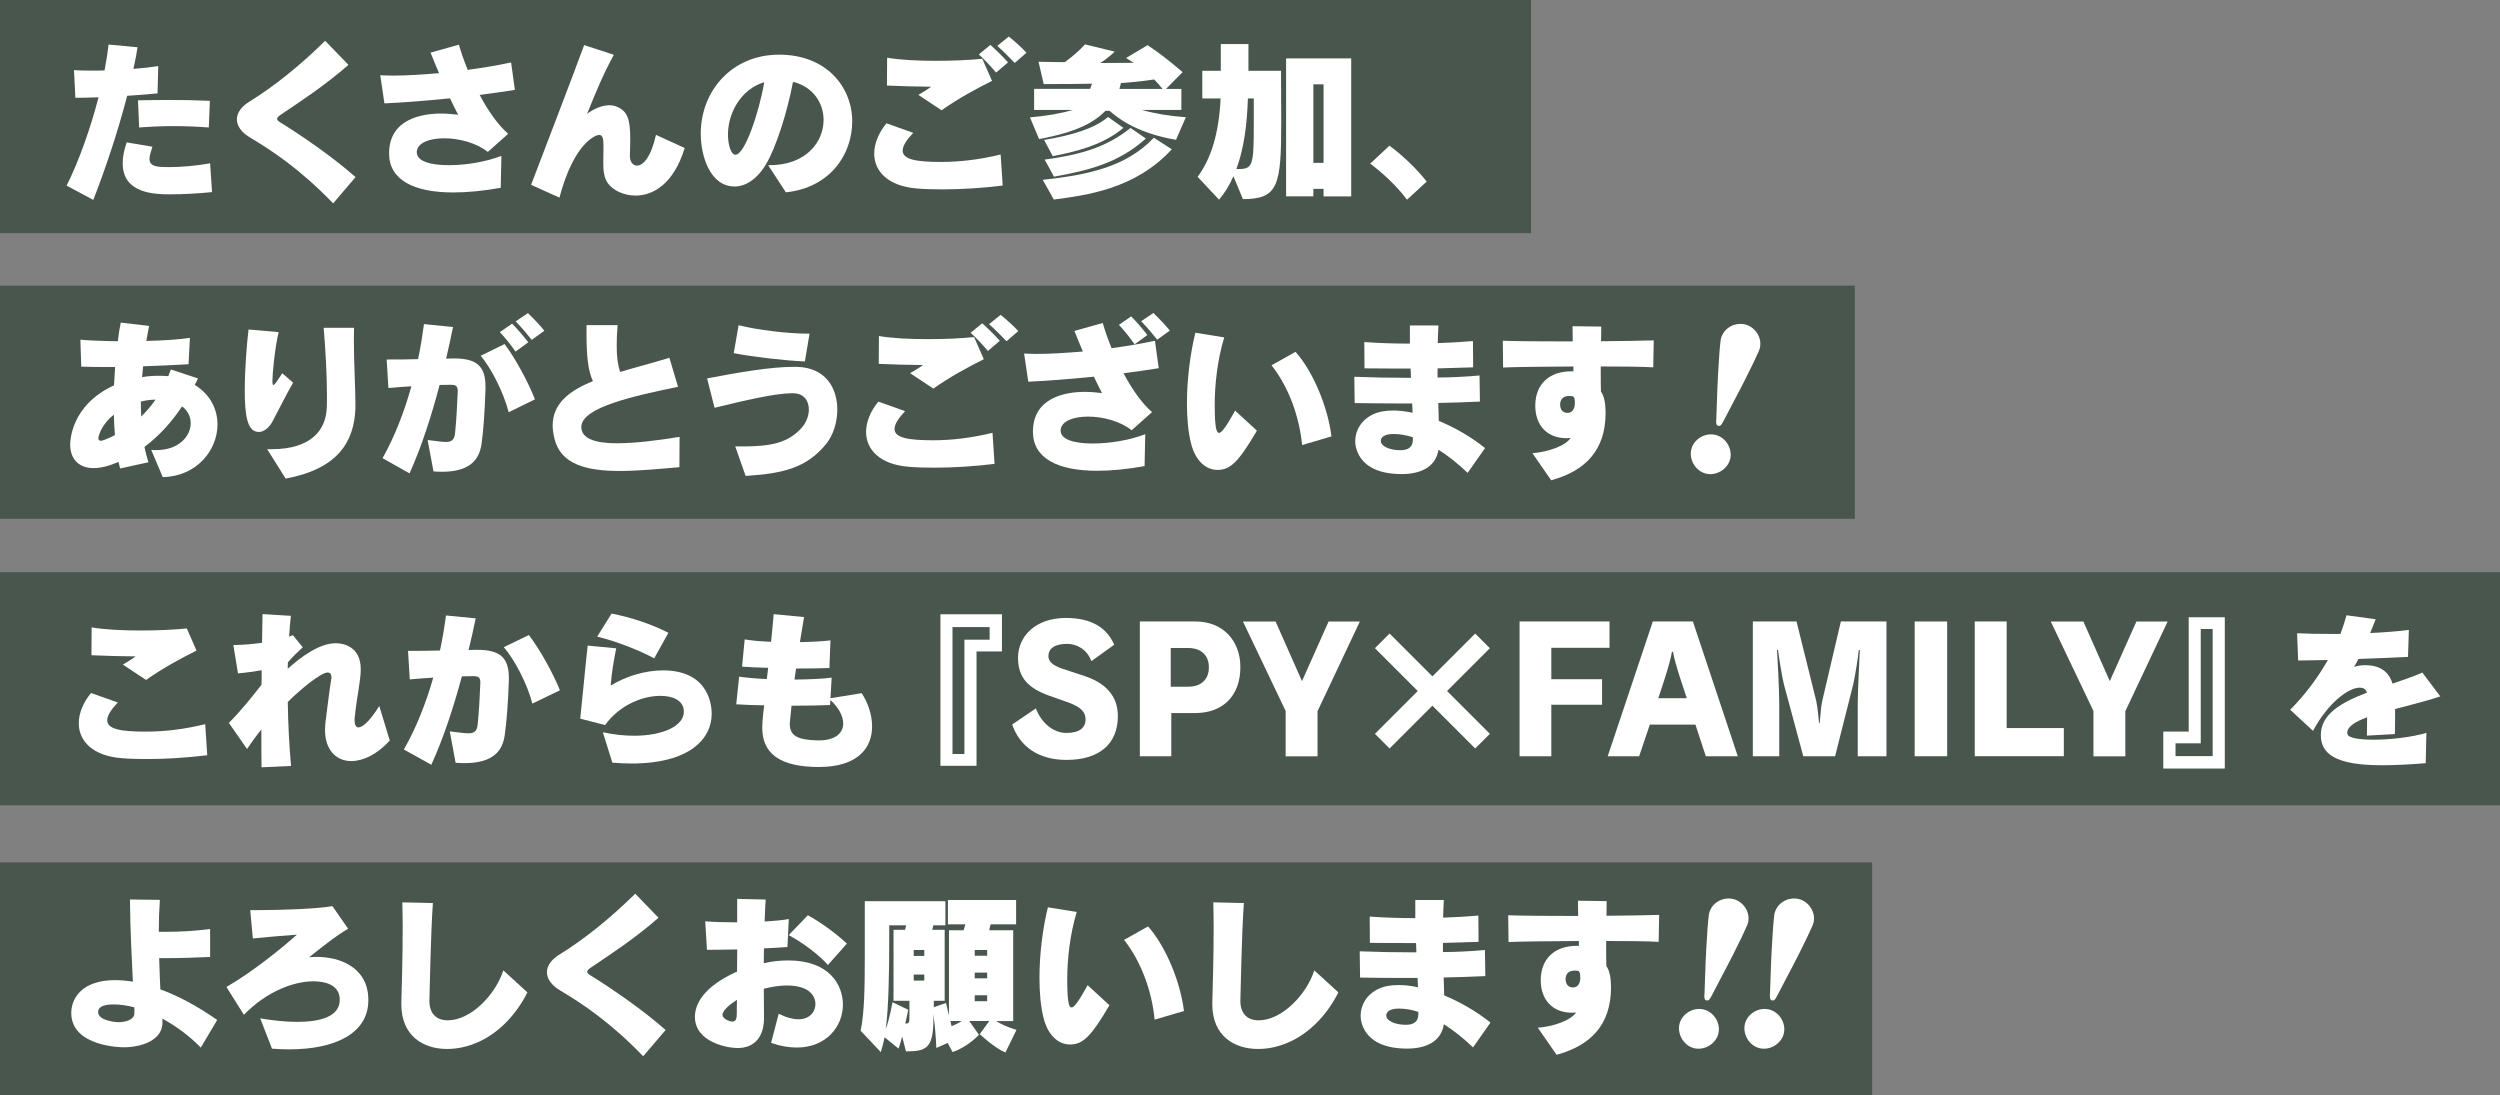
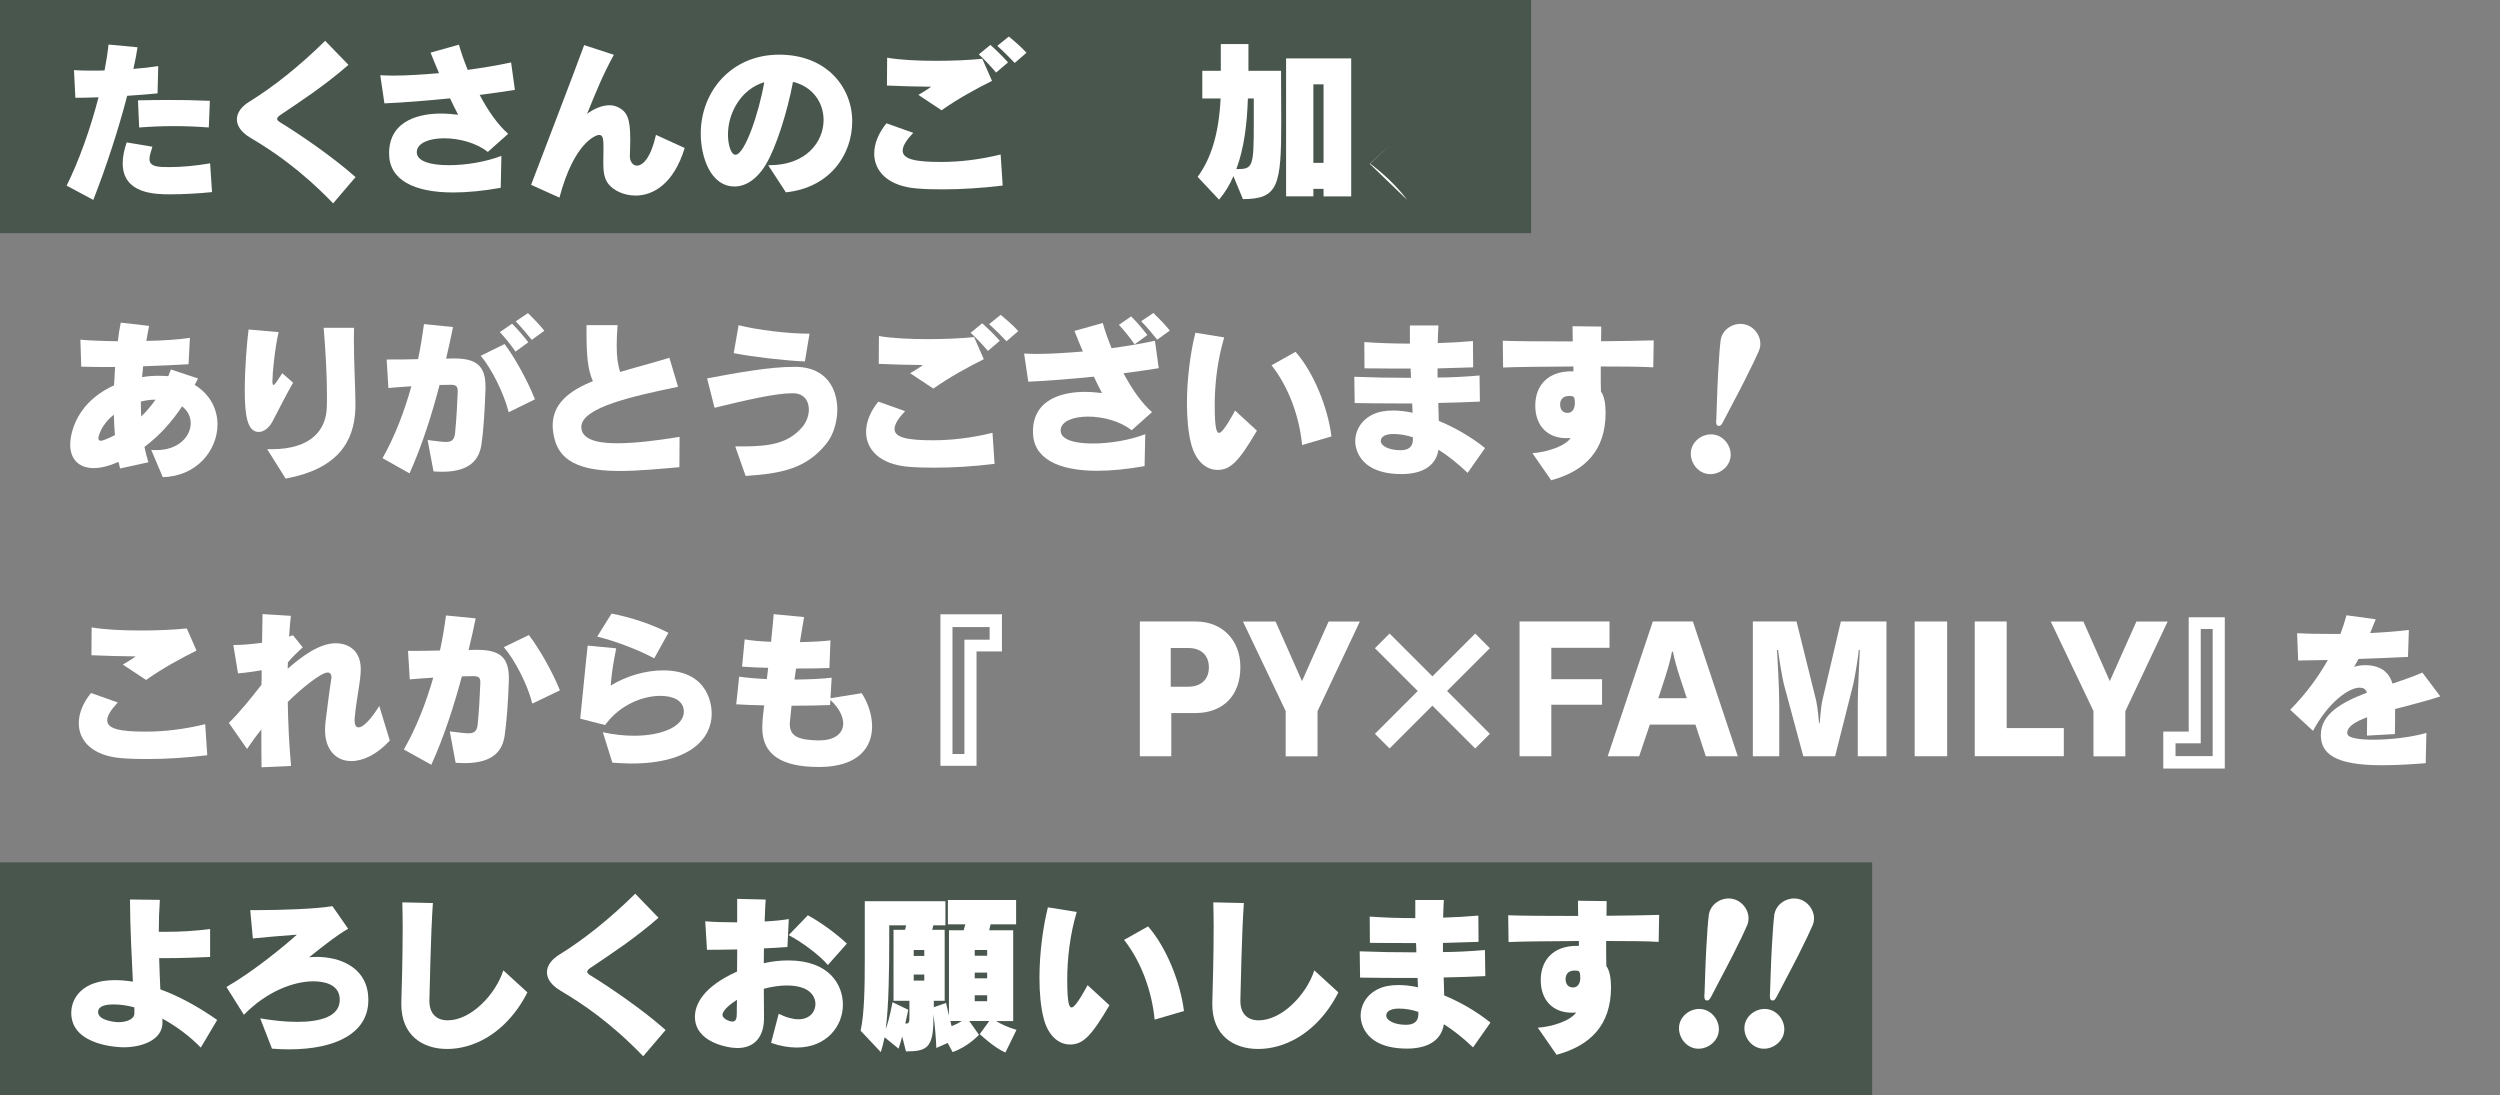
<svg xmlns="http://www.w3.org/2000/svg" id="_レイヤー_1" data-name="レイヤー 1" viewBox="0 0 402.42 176.33">
  <rect x="0" y="0" width="402.42" height="176.33" fill="#808080" stroke="none" />
  <defs>
    <style>
      .cls-1 {
        fill: #49564e;
      }

      .cls-2 {
        fill: #fff;
      }
    </style>
  </defs>
-   <rect class="cls-1" y="92.1" width="402.42" height="37.53" />
-   <rect class="cls-1" y="45.98" width="298.56" height="37.53" />
  <g>
    <path class="cls-2" d="M24.34,72.42c.28.03.56.03.83.03,3.59,0,5.53-2.22,5.53-4.34,0-1-.47-2-1.39-2.7-1.64,2.47-3.61,4.7-6.06,6.53.17.83.39,1.67.64,2.47l-4.56,1c-.08-.33-.17-.7-.25-1.06-1.53.67-2.89,1-4,1-2.39,0-3.78-1.45-3.78-3.78,0-.36,0-6.31,7.06-9.54.06-.97.11-1.95.17-2.95h-1.56c-1.39,0-2.72-.03-3.89-.06l-.14-4.34c1.14.11,2.64.17,4.31.22.56,0,1.14.03,1.72.03.11-1.06.28-2.06.47-3l4.56.53c-.14.78-.31,1.58-.44,2.42,2.7-.06,5.25-.22,7.01-.5l-.22,4.25c-2.03.11-4.61.25-7.31.33l-.17,1.75c.92-.17,1.83-.22,2.75-.22.5,0,1,.03,1.47.06l.42-1.08,4.36,1.45c-.17.36-.33.69-.53,1.03,2.53,1.56,3.67,3.95,3.67,6.37,0,4.17-3.36,8.37-8.81,8.48l-1.86-4.39ZM18.39,68.42c-.03-.56-.03-1.11-.06-1.67-2.17,1.7-2.5,3.64-2.5,3.78,0,.28.14.42.39.42.5,0,2.08-.81,2.28-.92-.03-.53-.08-1.06-.11-1.61ZM22.67,64.63c0,.78.03,1.58.06,2.42.83-.81,1.61-1.72,2.31-2.72-.78,0-1.58.11-2.36.31Z" />
    <path class="cls-2" d="M47.18,61.6c-1.25,2.17-2.33,4.39-3.31,6.23-.56,1.06-1.42,1.7-2.22,1.7-1.86,0-2.25-2.7-2.25-6.7,0-3.45.33-7.54.61-9.79l4.84.42c-.61,2.58-1,6.67-1,7.87,0,.45.06.64.17.64.19,0,.61-.64,1.42-1.89l1.75,1.53ZM43.01,72.31h.67c6.59,0,8.79-3.25,8.92-6.67.03-.61.03-1.25.03-1.97,0-3.17-.22-7.23-.53-10.9h4.89c0,.58-.03,1.17-.03,1.75,0,3.92.25,7.92.25,10.37v.78c-.17,5.56-2.97,9.84-11.23,11.37l-2.97-4.73Z" />
    <path class="cls-2" d="M68.84,70.83c1.28.14,2.22.31,2.92.31.95,0,1.39-.33,1.5-1.5.19-1.89.36-4.75.42-6.59v-.11c0-.75-.28-1-1.08-1h-.14c-.5,0-1.06.03-1.7.03-1.28,4.87-2.86,9.84-4.84,14.23l-4.34-2.45c1.97-3.5,3.5-7.48,4.64-11.57-1.2.06-2.42.17-3.7.28l-.28-4.59c1.72,0,3.45,0,5.06-.06.39-1.89.7-3.78.95-5.64l4.67.47c-.33,1.64-.7,3.34-1.11,5.09.42,0,.81-.03,1.17-.03h.11c3.53,0,5.06,1.14,5.06,4.53v.36c-.11,3.42-.33,6.78-.64,8.87-.33,2.36-1.7,4.48-6.34,4.48-.44,0-.89-.03-1.39-.06l-.95-5.06ZM81.88,66.36c-.78-3.11-2.78-7.06-4.5-9.09l3.84-1.89c1.75,2.31,3.81,6.14,4.89,8.9l-4.23,2.08ZM82.99,56.6c-.72-1.03-1.64-2.2-2.53-3.14l1.97-1.36c.92.92,1.81,1.97,2.61,3l-2.06,1.5ZM85.6,54.71c-.75-.95-1.64-2-2.59-2.98l1.97-1.33c.89.86,1.92,1.92,2.64,2.84l-2.03,1.47Z" />
    <path class="cls-2" d="M109.37,75.2c-3.23.28-6.59.61-9.62.61-5.2,0-9.45-1-10.48-5.12-.19-.78-.31-1.5-.31-2.17,0-3.56,2.67-5.62,6.48-7.17-.81-1.7-1.03-4.17-1.03-7.65v-1.36h5c-.11,1.31-.14,2.39-.14,3.36,0,1.75.17,3.03.56,4.17,2.5-.75,5.23-1.45,7.92-2.28l1.39,4.67c-7.01,1.47-15.57,3.28-15.57,6.48,0,2.5,4.06,2.61,5.81,2.61,2.67,0,6.12-.39,10.01-1.03l-.03,4.87Z" />
    <path class="cls-2" d="M118.36,71.86h1.17c4.5,0,7.37-.53,9.59-3.09.7-.81,1.08-1.89,1.08-2.86,0-1.36-.75-2.56-2.47-2.61h-.25c-2.75,0-7.76,1.2-12.46,2.34l-1.2-4.73c5.09-.97,10.2-1.86,13.96-1.86h.47c4.73.11,6.53,3.5,6.53,6.89,0,2.03-.67,4.09-1.72,5.42-3.25,4.09-7.28,4.87-13.04,5.25l-1.67-4.75ZM129.56,58.18c-3.34-.14-8.23-.72-11.45-1.33l.78-4.5c3.06.78,8.03,1.36,11.2,1.36h.22l-.75,4.48Z" />
    <path class="cls-2" d="M160.08,74.67c-3.22.39-6.51.61-9.67.61-1.42,0-2.78-.03-4.11-.14-4.64-.36-6.89-2.75-6.89-5.62,0-1.56.67-3.28,1.97-4.87l4.31,1.53c-1.08,1.14-1.7,2.11-1.7,2.86,0,1.45,2.22,1.83,6.23,1.83,2.89,0,6.12-.36,9.54-1.2l.33,4.98ZM146.51,60.07c.67-.39,1.45-.86,2.06-1.31-2.36-.03-4.89-.08-7.12-.19l.03-4.48c2.08.36,4.95.5,7.87.5,2.64,0,5.31-.11,7.45-.33l1.56,3.56c-2.61,1.31-5.39,2.81-8.12,4.73l-3.73-2.47ZM159.02,56.49c-.83-.97-1.83-2.06-2.78-2.92l1.86-1.53c.97.86,1.95,1.83,2.84,2.81l-1.92,1.64ZM162.02,54.93c-.83-.86-1.81-1.86-2.81-2.75l1.86-1.5c.95.78,2.06,1.75,2.84,2.61l-1.89,1.64Z" />
    <path class="cls-2" d="M184.23,75.03c-2.78.5-5.37.75-7.62.75-6.28,0-10.34-1.97-10.34-6.28,0-5.56,5.31-6.42,8.34-6.42.92,0,1.86.08,2.78.19-.44-.81-.86-1.7-1.31-2.64-3.61.36-7.28.67-10.56.81l-.67-4.53c.64.03,1.33.06,2.06.06,2.22,0,4.81-.17,7.4-.39-.44-1.03-.89-2.11-1.36-3.31l4.56-1.28c.33,1.17.81,2.58,1.42,4.06,2.61-.36,5.06-.78,6.98-1.2l.61,4.42c-1.78.28-3.67.56-5.67.81,1.31,2.47,2.89,4.78,4.59,6.26l-3.28,2.92c-1.83-1.47-4.64-2.2-7.01-2.2s-4.31.72-4.42,2.14v.11c0,1.47,2.25,2.08,5.14,2.08s6.06-.56,8.48-1.5l-.11,5.14ZM182.64,55.43c-.72-1.03-1.64-2.2-2.53-3.14l1.97-1.36c.92.92,1.81,1.97,2.61,3l-2.06,1.5ZM186.28,54.68c-.75-.95-1.64-2-2.59-2.97l1.97-1.33c.89.86,1.92,1.92,2.64,2.83l-2.03,1.47Z" />
    <path class="cls-2" d="M202.32,69.33c-2.98,5.09-4.31,6.31-6.34,6.31-1.81,0-3.53-1.39-4.25-4.23-.47-1.81-.67-4.09-.67-6.48,0-3.84.53-8.06,1.36-11.37l4.64.75c-1.11,3.67-1.53,7.65-1.53,10.87,0,4.09.36,4.5.72,4.5.67,0,2.42-3.34,2.56-3.59l3.5,3.22ZM209.6,71.64c-.44-4.56-2.14-9.31-4.92-12.84l3.86-2.17c2.97,3.36,5.23,9.09,5.78,13.62l-4.73,1.39Z" />
    <path class="cls-2" d="M236.25,76.12c-1.58-1.5-3.14-2.75-4.7-3.73-.47,2.97-3.14,3.92-5.92,3.92-7.4,0-7.48-4.84-7.48-5.28,0-2.11,1.45-4.2,4.23-4.78.56-.11,1.17-.17,1.83-.17.97,0,2.03.11,3.17.36-.03-.5-.03-1-.06-1.5h-2.5c-2.31,0-4.59-.03-6.76-.06l-.06-4.23c2.81.11,5.81.17,9.12.17,0-.47-.03-.97-.06-1.5-2.5,0-5.03,0-7.42-.03l-.03-4.23c2.31.17,4.78.25,7.34.25v-2.92h4.59c-.06,1-.08,1.92-.11,2.84,1.92-.06,3.84-.17,5.67-.33l.03,4.23c-.61.03-2.22.06-5.73.17v1.47c1.81,0,4.34-.11,6.76-.33l.06,4.2c-2.11.11-4.37.17-6.7.22.03,1,.06,1.97.08,2.89,2.5,1.03,5.06,2.47,7.45,4.37l-2.81,4ZM227.43,70.39c-1.08-.36-2.14-.53-3.14-.53-1.39,0-2.03.5-2.03,1.11,0,.86,1.42,1.5,3.17,1.5,1.28,0,1.97-.53,2-1.64v-.44Z" />
    <path class="cls-2" d="M246.66,72.95c2.42-.17,5.28-1.14,6.17-2.45-.25.03-.47.03-.7.03-3.03,0-5-2-5-5.23v-.14c.06-3.23,2.14-5.39,5.81-5.39h.33v-.78c-4.89.03-9.56.08-11.32.17l-.05-4.31c2.06.08,6.5.11,11.26.11,0-.81-.03-1.61-.03-2.45l4.62.06c0,.61-.03,1.31-.03,2.36,3.45-.03,6.62-.08,8.48-.14l-.08,4.34c-1.78-.11-4.95-.14-8.45-.14v1.17c0,.95,0,1.89.03,2.86.53.72.75,2,.75,3.42,0,6.06-3.28,9.37-8.76,10.87l-3.03-4.37ZM253.5,64.88c0-1.14-.22-1.14-.95-1.14-1.06,0-1.42.7-1.42,1.36,0,.75.36,1.36,1.2,1.36.89,0,1.17-.86,1.17-1.58Z" />
    <path class="cls-2" d="M274.54,76.22c-1.68-.45-2.71-2.33-2.28-3.95.43-1.62,2.26-2.7,3.94-2.25s2.72,2.3,2.29,3.92c-.43,1.62-2.27,2.73-3.95,2.28ZM276.27,67.56c.09-2.04.12-4.35.29-7.44.18-2.99.24-3.96.4-5.29.01-.16.04-.28.08-.4.45-1.68,2.3-2.62,3.92-2.19,1.62.43,2.75,2.18,2.3,3.86-.03.12-.07.24-.14.39-.53,1.23-.96,2.1-2.3,4.78-1.4,2.77-2.53,4.79-3.44,6.6-.27.52-.46.76-.8.67-.33-.09-.35-.39-.33-.97Z" />
  </g>
  <rect class="cls-1" width="246.45" height="37.53" />
  <g>
    <path class="cls-2" d="M10.72,29.89c2-4,3.86-9.26,5.14-14.23-1.39.06-2.7.08-3.73.08l-.22-4.45c.78.06,1.81.08,2.95.08.61,0,1.28,0,1.97-.03.28-1.47.5-2.86.64-4.17l4.67.44c-.17,1.11-.39,2.28-.67,3.48,1.5-.11,2.92-.28,4-.45l-.11,4.39c-1.36.14-3.09.28-4.89.39-1.42,5.48-3.36,11.4-5.45,16.76l-4.31-2.31ZM34.13,30.92c-2.03.22-4.67.36-6.73.36-2.45,0-7.65-.08-7.65-5,0-1,.22-2.14.64-3.36l4.14.7c-.22.75-.47,1.45-.47,1.97,0,1.28,1.42,1.31,3.2,1.31s4.23-.19,6.56-.61l.31,4.64ZM33.6,20.52c-1.78-.14-3.7-.22-5.67-.22-1.81,0-3.67.08-5.53.22l-.19-4.37c1.7-.03,3.31-.06,4.98-.06,2.03,0,4.14.03,6.59.14l-.17,4.28Z" />
    <path class="cls-2" d="M53.62,32.73c-5.28-5.48-9.87-8.51-13.29-10.54-1.47-.86-2.2-1.92-2.2-2.97s.7-2.06,2.06-2.89c3.75-2.31,7.95-5.62,12.15-9.76l3.75,3.87c-3.89,3.39-7.53,5.75-10.95,8.06-.36.25-.53.45-.53.64,0,.17.17.36.53.58,2.97,1.81,8.48,5.56,12.09,8.79l-3.61,4.23Z" />
    <path class="cls-2" d="M80.59,30.23c-2.78.5-5.37.75-7.62.75-6.28,0-10.34-1.97-10.34-6.28,0-5.56,5.31-6.42,8.34-6.42.92,0,1.86.08,2.78.19-.44-.81-.86-1.7-1.31-2.64-3.61.36-7.28.67-10.56.81l-.67-4.53c.64.03,1.33.06,2.06.06,2.22,0,4.81-.17,7.4-.39-.44-1.03-.89-2.11-1.36-3.31l4.56-1.28c.33,1.17.81,2.58,1.42,4.06,2.61-.36,5.06-.78,6.98-1.2l.61,4.42c-1.78.28-3.67.56-5.67.81,1.31,2.47,2.89,4.78,4.59,6.26l-3.28,2.92c-1.83-1.47-4.64-2.2-7.01-2.2s-4.31.72-4.42,2.14v.11c0,1.47,2.25,2.08,5.14,2.08s6.06-.56,8.48-1.5l-.11,5.14Z" />
    <path class="cls-2" d="M110.21,23.83c-1.78,5.81-5.09,7.65-7.9,7.65-1.92,0-3.61-.86-4.39-1.89-.7-.89-.81-2.11-.81-3.42,0-.72.03-1.45.03-2.2,0-1.5-.03-2.25-.7-2.25-.53,0-4.03,1.2-6.39,10.09l-4.56-2.06c3-7.92,6.59-17.15,8.54-22.49l4.78,1.56c-1.75,3.2-2.86,5.92-4.31,9.51.97-.75,2.36-1.39,3.61-1.39.42,0,.78.08,1.14.22,1.75.72,2.2,1.97,2.2,5.25,0,.78-.03,1.64-.06,2.64v.08c0,.89.47,1.53,1.14,1.53.95,0,2.25-1.28,3.06-4.95l4.61,2.11Z" />
    <path class="cls-2" d="M123.68,26.59h.19c5.87,0,8.7-3.73,8.7-7.28,0-2.72-1.67-5.34-4.92-6.14-.92,4.89-2.72,10.54-4.34,13.26-1.47,2.47-3.34,3.59-5.06,3.59-3.92,0-5.45-4.84-5.45-8.51,0-6.81,4.95-12.71,12.62-12.71s11.76,5.28,11.76,10.73-3.67,10.7-10.68,11.43l-2.84-4.36ZM117.18,21.66c0,1.58.47,3.25,1.2,3.25,1.5,0,3.78-6.7,4.64-11.68-3.78,1.14-5.84,4.98-5.84,8.42Z" />
    <path class="cls-2" d="M161.39,29.87c-3.22.39-6.51.61-9.67.61-1.42,0-2.78-.03-4.11-.14-4.64-.36-6.89-2.75-6.89-5.62,0-1.56.67-3.28,1.97-4.87l4.31,1.53c-1.08,1.14-1.7,2.11-1.7,2.86,0,1.45,2.22,1.83,6.23,1.83,2.89,0,6.12-.36,9.54-1.2l.33,4.98ZM147.83,15.27c.67-.39,1.45-.86,2.06-1.31-2.36-.03-4.89-.08-7.12-.19l.03-4.48c2.09.36,4.95.5,7.87.5,2.64,0,5.31-.11,7.45-.33l1.56,3.56c-2.61,1.31-5.39,2.81-8.12,4.73l-3.73-2.47ZM160.34,11.68c-.83-.97-1.83-2.06-2.78-2.92l1.86-1.53c.97.86,1.95,1.83,2.84,2.81l-1.92,1.64ZM163.34,10.13c-.83-.86-1.81-1.86-2.81-2.75l1.86-1.5c.95.78,2.06,1.75,2.84,2.61l-1.89,1.64Z" />
-     <path class="cls-2" d="M189.28,22.5c-4.73-.81-8.23-2.47-10.68-4.67h-.64c-1.86,1.86-4.48,3.39-10.7,4.56l-1.47-3.5c2.72-.22,5.14-.67,6.95-1.2h-6.28v-3.39h9.01l.31-.83c-2.22.06-4.89.06-7.78.06l-.83-3.59c1.58.06,4.23.06,4.23.06,2.17-1.58,3.25-2.86,3.25-2.86l4.78,1.17s-1.03,1.03-2.33,1.83c2,0,4.09-.03,5.39-.03l-1.22-.78,3.45-2.06s2.36,1.5,5.64,4.34l-2.67,2.7h2.47v3.39h-6.34c2.03.58,4.56,1,7.06,1.17l-1.58,3.64ZM188.62,24.03c-5.89,6.42-13.73,7.39-18.99,8.09l-1.78-3.17c7.01-.78,13.34-1.97,17.88-6.78l2.89,1.86ZM180.83,20.58c-3.45,2.92-8.03,3.89-11.37,4.56l-1.39-2.61c4.42-.75,8.09-1.81,10.29-3.7l2.47,1.75ZM184.45,22.3c-4.36,3.92-9.15,5.12-14.79,6.14l-1.5-2.75c5.31-.72,9.79-1.83,13.82-5.09l2.47,1.7ZM187.14,14.32c-.36-.47-.92-1.08-1.36-1.53-1.92.33-5.34.58-5.34.58l-.25.95h6.95Z" />
    <path class="cls-2" d="M198.54,28.36c-.58,1.36-1.33,2.61-2.31,3.78l-3.45-3.67c2.14-2.92,3.42-6.87,3.7-12.62h-2.95v-4.45h2.98v-4.31h4.45v4.31h5.25v1.14c0,2.7.03,5,.03,7.03,0,10.31-.47,12.48-6.17,12.48l-1.53-3.7ZM201.82,15.85h-.95c-.14,4.17-.61,8.03-1.86,11.37,2.64,0,2.81-.22,2.81-7.31v-4.06ZM213.05,31.62v-1.22h-1.64v1.2h-4.39V9.4h10.48v22.21h-4.45ZM213.05,13.57h-1.64v12.65h1.64v-12.65Z" />
-     <path class="cls-2" d="M226.48,32.15c-2.36-3.23-5.92-5.81-5.92-5.81l3.09-2.89s3.34,2.36,6,5.78l-3.17,2.92Z" />
+     <path class="cls-2" d="M226.48,32.15c-2.36-3.23-5.92-5.81-5.92-5.81l3.09-2.89l-3.17,2.92Z" />
  </g>
  <g>
    <path class="cls-2" d="M33.35,121.57c-3.22.39-6.51.61-9.67.61-1.42,0-2.78-.03-4.11-.14-4.64-.36-6.89-2.75-6.89-5.62,0-1.56.67-3.28,1.97-4.87l4.31,1.53c-1.08,1.14-1.7,2.11-1.7,2.86,0,1.45,2.22,1.83,6.23,1.83,2.89,0,6.12-.36,9.54-1.2l.33,4.98ZM19.78,106.97c.67-.39,1.45-.86,2.06-1.31-2.36-.03-4.89-.08-7.12-.19l.03-4.48c2.08.36,4.95.5,7.87.5,2.64,0,5.31-.11,7.45-.33l1.56,3.56c-2.61,1.31-5.39,2.81-8.12,4.73l-3.73-2.47Z" />
    <path class="cls-2" d="M62.75,119.2c-2.09,2.28-4.34,3.31-6.2,3.31-2.45,0-4.23-1.81-4.23-5,0-.42.03-.86.08-1.33.28-1.95.44-3.81.92-6.87.03-.11.03-.22.03-.31,0-.5-.25-.75-.61-.75-1.03,0-4.23,2.56-6.42,4.75.06,3.45.22,6.95.53,10.29l-4.75.22c-.03-1.61-.03-3.73-.03-6.09-.81,1-1.61,2.11-2.31,3.14l-2.92-4.2c1.7-1.67,3.7-4.12,5.25-6.14.03-.78.03-1.53.03-2.33-1.14.19-2.42.39-3.81.5l-.75-4.56c1.36,0,2.98-.14,4.62-.36.03-1.58.06-3.14.08-4.62l4.56.28c-.11,1.03-.22,2.14-.28,3.34.19-.08.42-.14.61-.22l1.58,1.95c-.86.78-1.64,1.53-2.39,2.42,0,.33-.03.67-.03,1.03,2.11-1.86,5.03-4.11,7.76-4.11,1.33,0,4,.64,4,4.17,0,1.97-.67,4.56-.97,7.79,0,.14-.03.28-.03.39,0,.78.22,1.2.64,1.2.69,0,1.89-1.11,3.34-3.45l1.7,5.59Z" />
    <path class="cls-2" d="M72.4,117.73c1.31.14,2.28.31,2.97.31.97,0,1.42-.33,1.53-1.5.19-1.89.36-4.75.42-6.59v-.11c0-.75-.28-1-1.11-1h-.14c-.42,0-.86.03-1.72.03-1.31,4.87-2.92,9.84-4.92,14.23l-4.42-2.45c2-3.5,3.56-7.48,4.73-11.57-1.22.06-2.47.17-3.78.28l-.28-4.59c1.78,0,3.5,0,5.14-.06.42-1.89.72-3.78.97-5.64l4.78.47c-.33,1.64-.72,3.34-1.14,5.09.44,0,.83-.03,1.2-.03h.14c3.59,0,5.14,1.14,5.14,4.53v.36c-.11,3.42-.36,6.78-.67,8.87-.33,2.36-1.7,4.48-6.48,4.48-.44,0-.92-.03-1.42-.06l-.94-5.06ZM85.69,113.26c-.78-3.11-2.84-7.06-4.59-9.09l4.03-1.95c1.78,2.31,3.89,6.14,5,8.9l-4.45,2.14Z" />
    <path class="cls-2" d="M97.04,117.87c1.78.39,3.48.56,5.03.56,4.7,0,8.01-1.61,8.01-3.86,0-1.89-1.86-2.56-3.78-2.56-2.78,0-6.51,1.39-8.9,4.7l-4-1.03c.36-3.31.83-8.56,1.2-11.76l4.59.44c-.47,2.45-.7,3.67-.89,6,2.47-1.53,5.59-2.45,8.42-2.45,7.7,0,7.84,6.12,7.84,6.98,0,4-3.5,8.01-12.93,8.01-.94,0-1.97-.06-3.06-.14l-1.53-4.89ZM105.3,105.97c-2.45-1.33-6.14-2.75-9.17-3.5l2.31-3.7c3.11.58,6.56,1.75,9.15,3.09l-2.28,4.11Z" />
    <path class="cls-2" d="M138.71,111.59c1,1.53,1.67,3.47,1.67,5.34,0,3.39-2.22,6.53-8.56,6.53s-9.12-2.2-9.12-6.31c0-1.25.25-3.14.31-3.61-1.58-.03-3.14-.08-4.5-.17l.47-4.45c1.17.17,2.72.31,4.45.39.08-.5.14-1.17.22-1.81-1.5-.03-2.95-.11-4.2-.19l.42-4.39c1.06.19,2.56.33,4.25.39.11-.92.39-4.06.42-4.45l4.89.47c-.22,1.28-.44,2.64-.67,4.03,2-.03,3.81-.14,4.92-.28l-.17,4.45c-1.39.06-3.31.08-5.37.08-.06.5-.14,1.03-.25,1.78,2.34-.03,4.53-.11,5.98-.31l-.19,3.31,5.03-.81ZM131.84,119.18c2.64,0,3.89-1.2,3.89-2.72,0-1.17-.7-2.53-2.06-3.78l-.06.81c-1.61.06-3.81.11-6.2.11-.08.89-.17,1.72-.25,2.5-.03.17-.03.31-.03.44,0,2.03,1.5,2.56,4.45,2.64h.25Z" />
    <path class="cls-2" d="M151.38,123.26v-24.38h9.9v5.98h-4.09v18.41h-5.81ZM155.24,102.97h4.06v-2.03h-5.98v20.43h1.92v-18.4Z" />
-     <path class="cls-2" d="M168.87,111.98c-3.31-1.2-5-2.86-5-6.09,0-3.5,2.84-6.42,7.7-6.42,3.92,0,6.53,1.42,7.78,4.31l-3.67,2.64c-.67-1.78-2.2-2.78-3.92-2.78-2.14,0-3,.86-3,1.97,0,.89.72,1.53,2.34,2.06l3.45,1.14c3.28,1.08,5.39,3.09,5.39,6.45,0,4.48-2.97,7.06-8.28,7.06-4.48,0-7.51-2.14-8.73-5.7l3.81-2.59c.95,2.5,2.97,3.95,4.89,3.95,2.14,0,3.11-.83,3.11-2.17,0-1.2-.72-1.97-2.72-2.72l-3.14-1.11Z" />
    <path class="cls-2" d="M183.48,121.73v-21.69h8.98c4.39,0,7.2,3.09,7.2,7.34,0,4.56-2.75,7.4-7.28,7.4h-3.84v6.95h-5.06ZM191.34,110.53c1.81,0,3.25-1,3.25-3.11s-1.45-3.11-3.28-3.11h-2.86v6.23h2.89Z" />
    <path class="cls-2" d="M206.95,121.73v-7.28l-6.87-14.4h5.25l4.25,9.59,4.28-9.59h5.03l-6.81,14.43v7.26h-5.14Z" />
    <path class="cls-2" d="M237.46,120.48l-6.89-6.89-6.89,6.89-2.36-2.36,6.89-6.89-6.89-6.89,2.36-2.36,6.89,6.89,6.89-6.89,2.36,2.36-6.89,6.89,6.89,6.89-2.36,2.36Z" />
    <path class="cls-2" d="M244.6,121.73v-21.69h14.48v4.23h-9.37v5.06h8.17v4.11h-8.17v8.29h-5.12Z" />
    <path class="cls-2" d="M274.58,121.73l-1.67-5.09h-7.34l-1.72,5.09h-5.06l7.26-21.69h6.45l7.23,21.69h-5.14ZM271.52,112.39c-.36-1.17-1.89-5.42-2.22-7.48h-.17c-.33,2.06-1.81,6.28-2.2,7.48h4.59Z" />
    <path class="cls-2" d="M299.04,121.73v-8.62c0-1.97.31-7.7.33-8.48h-.17c-.03.64-.56,4.11-.89,5.53l-2.92,11.57h-5.12l-3.11-11.54c-.28-1.03-.83-4.48-.95-5.56h-.17c.06.83.36,6.34.36,8.56v8.54h-4.25v-21.69h7.03l3.17,12.76c.28,1.25.42,3.47.47,3.64h.08c.06-.17.17-2.45.42-3.61l3-12.79h7.34v21.69h-4.64Z" />
    <path class="cls-2" d="M308.2,121.73v-21.69h5.23v21.69h-5.23Z" />
    <path class="cls-2" d="M317.87,121.73v-21.69h5.14v17.15h9.2v4.53h-14.35Z" />
    <path class="cls-2" d="M336.98,121.73v-7.28l-6.87-14.4h5.25l4.25,9.59,4.28-9.59h5.03l-6.81,14.43v7.26h-5.14Z" />
    <path class="cls-2" d="M348.22,123.71v-5.95h4.09v-18.4h5.81v24.35h-9.9ZM356.17,101.25h-1.92v18.4h-4.06v2.06h5.98v-20.46Z" />
    <path class="cls-2" d="M390.46,122.85c-2.17.17-4.67.33-7.09.33-7.59,0-9.79-1.92-9.79-4.87,0-3.36,3.31-5.25,7.42-6.81-.17-.61-.64-.81-1.17-.81-1.78,0-5.06,2.39-7.51,6.95l-3.67-3.39c2.53-2.56,4.53-5.31,6.06-8.01-1.58.03-3.2.06-4.78.08l-.17-4.39c1.45.08,3.25.11,5.17.11h1.81c.39-1.06.72-2.06.97-3l4.7.64c-.31.78-.61,1.53-.89,2.22,2.31-.11,4.48-.28,6.23-.5l-.14,4.34c-2.31.11-4.73.22-7.98.33-.22.45-.47.89-.7,1.28.47-.17,1.11-.28,1.81-.28,2.92,0,4,1.64,4.37,2.97,1.64-.56,3.31-1.11,4.81-1.78l2.89,3.84c-2.2.75-4.84,1.36-7.28,2.03v1.03c0,.89,0,1.89-.03,3l-4.5.25c0-1,.03-1.86.03-2.95-1.89.69-3.2,1.5-3.2,2.5,0,.06.03.11.03.19.11.64,1.89.92,4.17.92,2.78,0,6.31-.42,8.54-1.11l-.11,4.87Z" />
  </g>
  <rect class="cls-1" y="138.81" width="301.36" height="37.53" />
  <g>
    <path class="cls-2" d="M32.32,168.63c-1.72-1.78-3.89-3.42-6.2-4.67,0,.14.03.28.03.42v.25c0,2.61-2.98,3.95-6.31,3.95-.08,0-8.37-.03-8.37-5.53,0-2.31,1.7-5.28,7.03-5.28.89,0,1.86.08,2.89.25-.17-3.64-.44-8.42-.47-13.23l4.81.06c-.11,1.61-.17,3.36-.17,5.14h1.2c2.39,0,4.75-.14,7.06-.45v4.5c-2.42.11-4.81.19-7.31.19h-.89c.06,1.78.11,3.5.19,5.03,2.78,1,5.84,2.61,9.15,4.92l-2.64,4.45ZM21.62,162.15c-1.14-.31-2.28-.47-3.36-.47-1.97,0-2.47.61-2.47,1.22,0,1.47,3.06,1.64,3.23,1.64,1.36,0,2.61-.47,2.61-1.42v-.97Z" />
    <path class="cls-2" d="M41.91,163.93c1.86.31,3.95.56,5.89.56,3.73,0,6.89-.83,6.89-3.56,0-2.56-2.64-2.97-4.25-2.97-3.14,0-7.51,1.61-11.18,5.39l-2.81-4.48c4.45-2.56,9.37-6.65,11.34-8.42-2.5.17-4.48.36-7.09.61l-.42-4.56h1.22c3.64,0,9.48-.19,12.01-.64l2.53,3.64c-1.97,1.14-3.75,2.58-6.28,4.59.42-.03.81-.06,1.22-.06,3.7,0,7.62,1.61,8.23,5.73.06.45.08.86.08,1.25,0,5.28-5.25,7.9-12.73,7.9-.89,0-1.83-.03-2.78-.11l-1.89-4.87Z" />
    <path class="cls-2" d="M84.9,159.73c-1.83,3.67-5.14,7.42-9.84,8.7-1.03.28-2.06.42-3.09.42-3.86,0-7.37-2.11-7.37-7.2v-.17c.06-2.14.22-7.42.22-12.23,0-1.39-.03-2.78-.06-4l4.92.11c-.36,5.25-.5,13.73-.56,15.62v.17c0,1.86,1,3.09,2.95,3.09,3.73,0,7.7-4.14,8.95-8.04l3.86,3.53Z" />
    <path class="cls-2" d="M103.53,170.02c-5.28-5.48-9.87-8.51-13.29-10.54-1.47-.86-2.2-1.92-2.2-2.97s.7-2.06,2.06-2.89c3.75-2.31,7.95-5.62,12.15-9.76l3.75,3.87c-3.89,3.39-7.53,5.75-10.95,8.06-.36.25-.53.45-.53.64,0,.17.17.36.53.58,2.97,1.81,8.48,5.56,12.09,8.79l-3.61,4.23Z" />
    <path class="cls-2" d="M125.34,163.18c1.28.64,2.34.89,3.17.89,1.89,0,2.75-1.25,2.75-2.47,0-.28,0-2.97-4.61-2.97-1.17,0-2.45.2-3.7.53,0,1.75.03,3.34.03,4.56v.17c0,2.81-1.36,4.81-4.28,4.81-1.56,0-6.84-.92-6.84-5.03,0-1.89,1.2-4.78,6.78-7.28,0-1.14.03-2.36.03-3.56-1.78.03-3.5.06-4.87.06l-.28-4.59c1.2.11,3.14.17,5.14.17v-3.78l4.59.11c-.03.22-.08,1.14-.17,3.53,1.53-.08,2.95-.22,3.89-.39l-.22,4.5c-1.17.08-2.45.17-3.78.22,0,.78-.03,1.58-.03,2.39,1.31-.31,2.64-.45,3.95-.45,6.67,0,8.79,4,8.79,7.12,0,3.5-2.67,6.9-7.42,6.9-1.25,0-2.64-.22-4.14-.75l1.22-4.67ZM116.3,163.38c0,.61,1.14,1.06,1.58,1.06.56,0,.72-.47.72-1.25,0-.58,0-1.36.03-2.25-.92.58-2.34,1.64-2.34,2.45ZM133.26,155.34c-1.36-1.64-4.36-3.81-6.31-4.81l3.09-3.2c1.97,1.06,4.5,2.89,6.28,4.56l-3.06,3.45Z" />
    <path class="cls-2" d="M161.82,169.41c-1.75-.72-4.11-2.95-4.11-2.95l1.53-2.11h-3.22l1.56,2.22s-1.78,1.95-4.25,2.78l-.78-1.47-1.83.81c-.06-1.53-.22-3.56-.47-5.42v.72c0,4.73-1.11,5.25-4.42,5.25l-.61-2.39c-.17.61-.36,1.28-.58,1.95l-2.25-1.83c-.17.81-.39,1.72-.61,2.39l-3.25-3.45c.61-2.78.67-7.06.67-11.65v-9.2h12.98v3.89h-1.95c-.06.25-.11.5-.17.72h2v11.43h-1.75v1.03l1.97-.69s.19.89.47,2.06v-13.76h2.36l.28-.95h-2.81v-3.92h10.98v3.92h-4.11l-.22.95h3.86v14.62h-2.75c.67.42,1.78.97,3.28,1.42l-1.78,3.64ZM146.39,161.1h-2.56v-11.43h1.86c.06-.22.11-.47.17-.72h-2.72v2.22c0,4.84-.08,10.87-.56,14.46.61-1.58,1.08-4.31,1.08-4.31l2.53,1.22s-.14.86-.47,2.22c.64,0,.67-.11.67-1.36v-2.31ZM148.78,152.92h-1.7v.95h1.7v-.95ZM148.78,156.87h-1.7v.97h1.7v-.97ZM152.98,164.35c.06.28.14.56.19.83.64-.25,1.25-.56,1.64-.83h-1.83ZM158.9,152.92h-2v.92h2v-.92ZM158.9,156.56h-2v.92h2v-.92ZM158.9,160.21h-2v.95h2v-.95Z" />
    <path class="cls-2" d="M178.58,161.82c-2.98,5.09-4.31,6.31-6.34,6.31-1.81,0-3.53-1.39-4.25-4.23-.47-1.81-.67-4.09-.67-6.48,0-3.84.53-8.06,1.36-11.37l4.64.75c-1.11,3.67-1.53,7.65-1.53,10.87,0,4.09.36,4.5.72,4.5.67,0,2.42-3.34,2.56-3.59l3.5,3.22ZM185.86,164.13c-.44-4.56-2.14-9.31-4.92-12.84l3.86-2.17c2.97,3.36,5.23,9.09,5.78,13.62l-4.73,1.39Z" />
    <path class="cls-2" d="M215.44,159.73c-1.83,3.67-5.14,7.42-9.84,8.7-1.03.28-2.06.42-3.09.42-3.86,0-7.37-2.11-7.37-7.2v-.17c.06-2.14.22-7.42.22-12.23,0-1.39-.03-2.78-.06-4l4.92.11c-.36,5.25-.5,13.73-.56,15.62v.17c0,1.86,1,3.09,2.95,3.09,3.73,0,7.7-4.14,8.95-8.04l3.86,3.53Z" />
    <path class="cls-2" d="M237.12,168.6c-1.58-1.5-3.14-2.75-4.7-3.73-.47,2.97-3.14,3.92-5.92,3.92-7.4,0-7.48-4.84-7.48-5.28,0-2.11,1.45-4.2,4.23-4.78.56-.11,1.17-.17,1.83-.17.97,0,2.03.11,3.17.36-.03-.5-.03-1-.06-1.5h-2.5c-2.31,0-4.59-.03-6.76-.06l-.06-4.23c2.81.11,5.81.17,9.12.17,0-.47-.03-.97-.06-1.5-2.5,0-5.03,0-7.42-.03l-.03-4.23c2.31.17,4.78.25,7.34.25v-2.92h4.59c-.06,1-.08,1.92-.11,2.84,1.92-.06,3.84-.17,5.67-.33l.03,4.23c-.61.03-2.22.06-5.73.17v1.47c1.81,0,4.34-.11,6.76-.33l.06,4.2c-2.11.11-4.37.17-6.7.22.03,1,.06,1.97.08,2.89,2.5,1.03,5.06,2.47,7.45,4.37l-2.81,4ZM228.31,162.88c-1.08-.36-2.14-.53-3.14-.53-1.39,0-2.03.5-2.03,1.11,0,.86,1.42,1.5,3.17,1.5,1.28,0,1.97-.53,2-1.64v-.44Z" />
    <path class="cls-2" d="M247.53,165.43c2.42-.17,5.28-1.14,6.17-2.45-.25.03-.47.03-.69.03-3.03,0-5-2-5-5.23v-.14c.06-3.23,2.14-5.39,5.81-5.39h.33v-.78c-4.89.03-9.56.08-11.32.17l-.06-4.31c2.06.08,6.51.11,11.26.11,0-.81-.03-1.61-.03-2.45l4.62.06c0,.61-.03,1.31-.03,2.36,3.45-.03,6.62-.08,8.48-.14l-.08,4.34c-1.78-.11-4.95-.14-8.45-.14v1.17c0,.95,0,1.89.03,2.86.53.72.75,2,.75,3.42,0,6.06-3.28,9.37-8.76,10.87l-3.03-4.37ZM254.37,157.37c0-1.14-.22-1.14-.94-1.14-1.06,0-1.42.7-1.42,1.36,0,.75.36,1.36,1.2,1.36.89,0,1.17-.86,1.17-1.58Z" />
    <path class="cls-2" d="M272.64,168.71c-1.68-.45-2.71-2.33-2.28-3.95.43-1.62,2.26-2.7,3.94-2.25s2.72,2.3,2.29,3.92c-.43,1.62-2.27,2.73-3.95,2.28ZM274.37,160.05c.09-2.04.12-4.35.29-7.44.18-2.99.24-3.96.4-5.29.01-.16.04-.28.08-.4.45-1.68,2.3-2.62,3.92-2.19,1.62.43,2.75,2.18,2.3,3.86-.03.12-.07.24-.14.39-.53,1.23-.96,2.1-2.3,4.78-1.4,2.77-2.53,4.79-3.44,6.6-.27.52-.46.76-.8.67-.33-.09-.35-.39-.33-.97Z" />
    <path class="cls-2" d="M283.17,168.71c-1.68-.45-2.71-2.33-2.28-3.95s2.26-2.7,3.94-2.25c1.68.45,2.72,2.3,2.29,3.92-.43,1.62-2.27,2.73-3.95,2.28ZM284.91,160.05c.09-2.04.12-4.35.29-7.44.18-2.99.24-3.96.4-5.29,0-.16.04-.28.08-.4.45-1.68,2.31-2.62,3.92-2.19s2.75,2.18,2.3,3.86c-.03.12-.07.24-.14.39-.53,1.23-.96,2.1-2.29,4.78-1.4,2.77-2.53,4.79-3.44,6.6-.27.52-.46.76-.8.67s-.35-.39-.33-.97Z" />
  </g>
</svg>